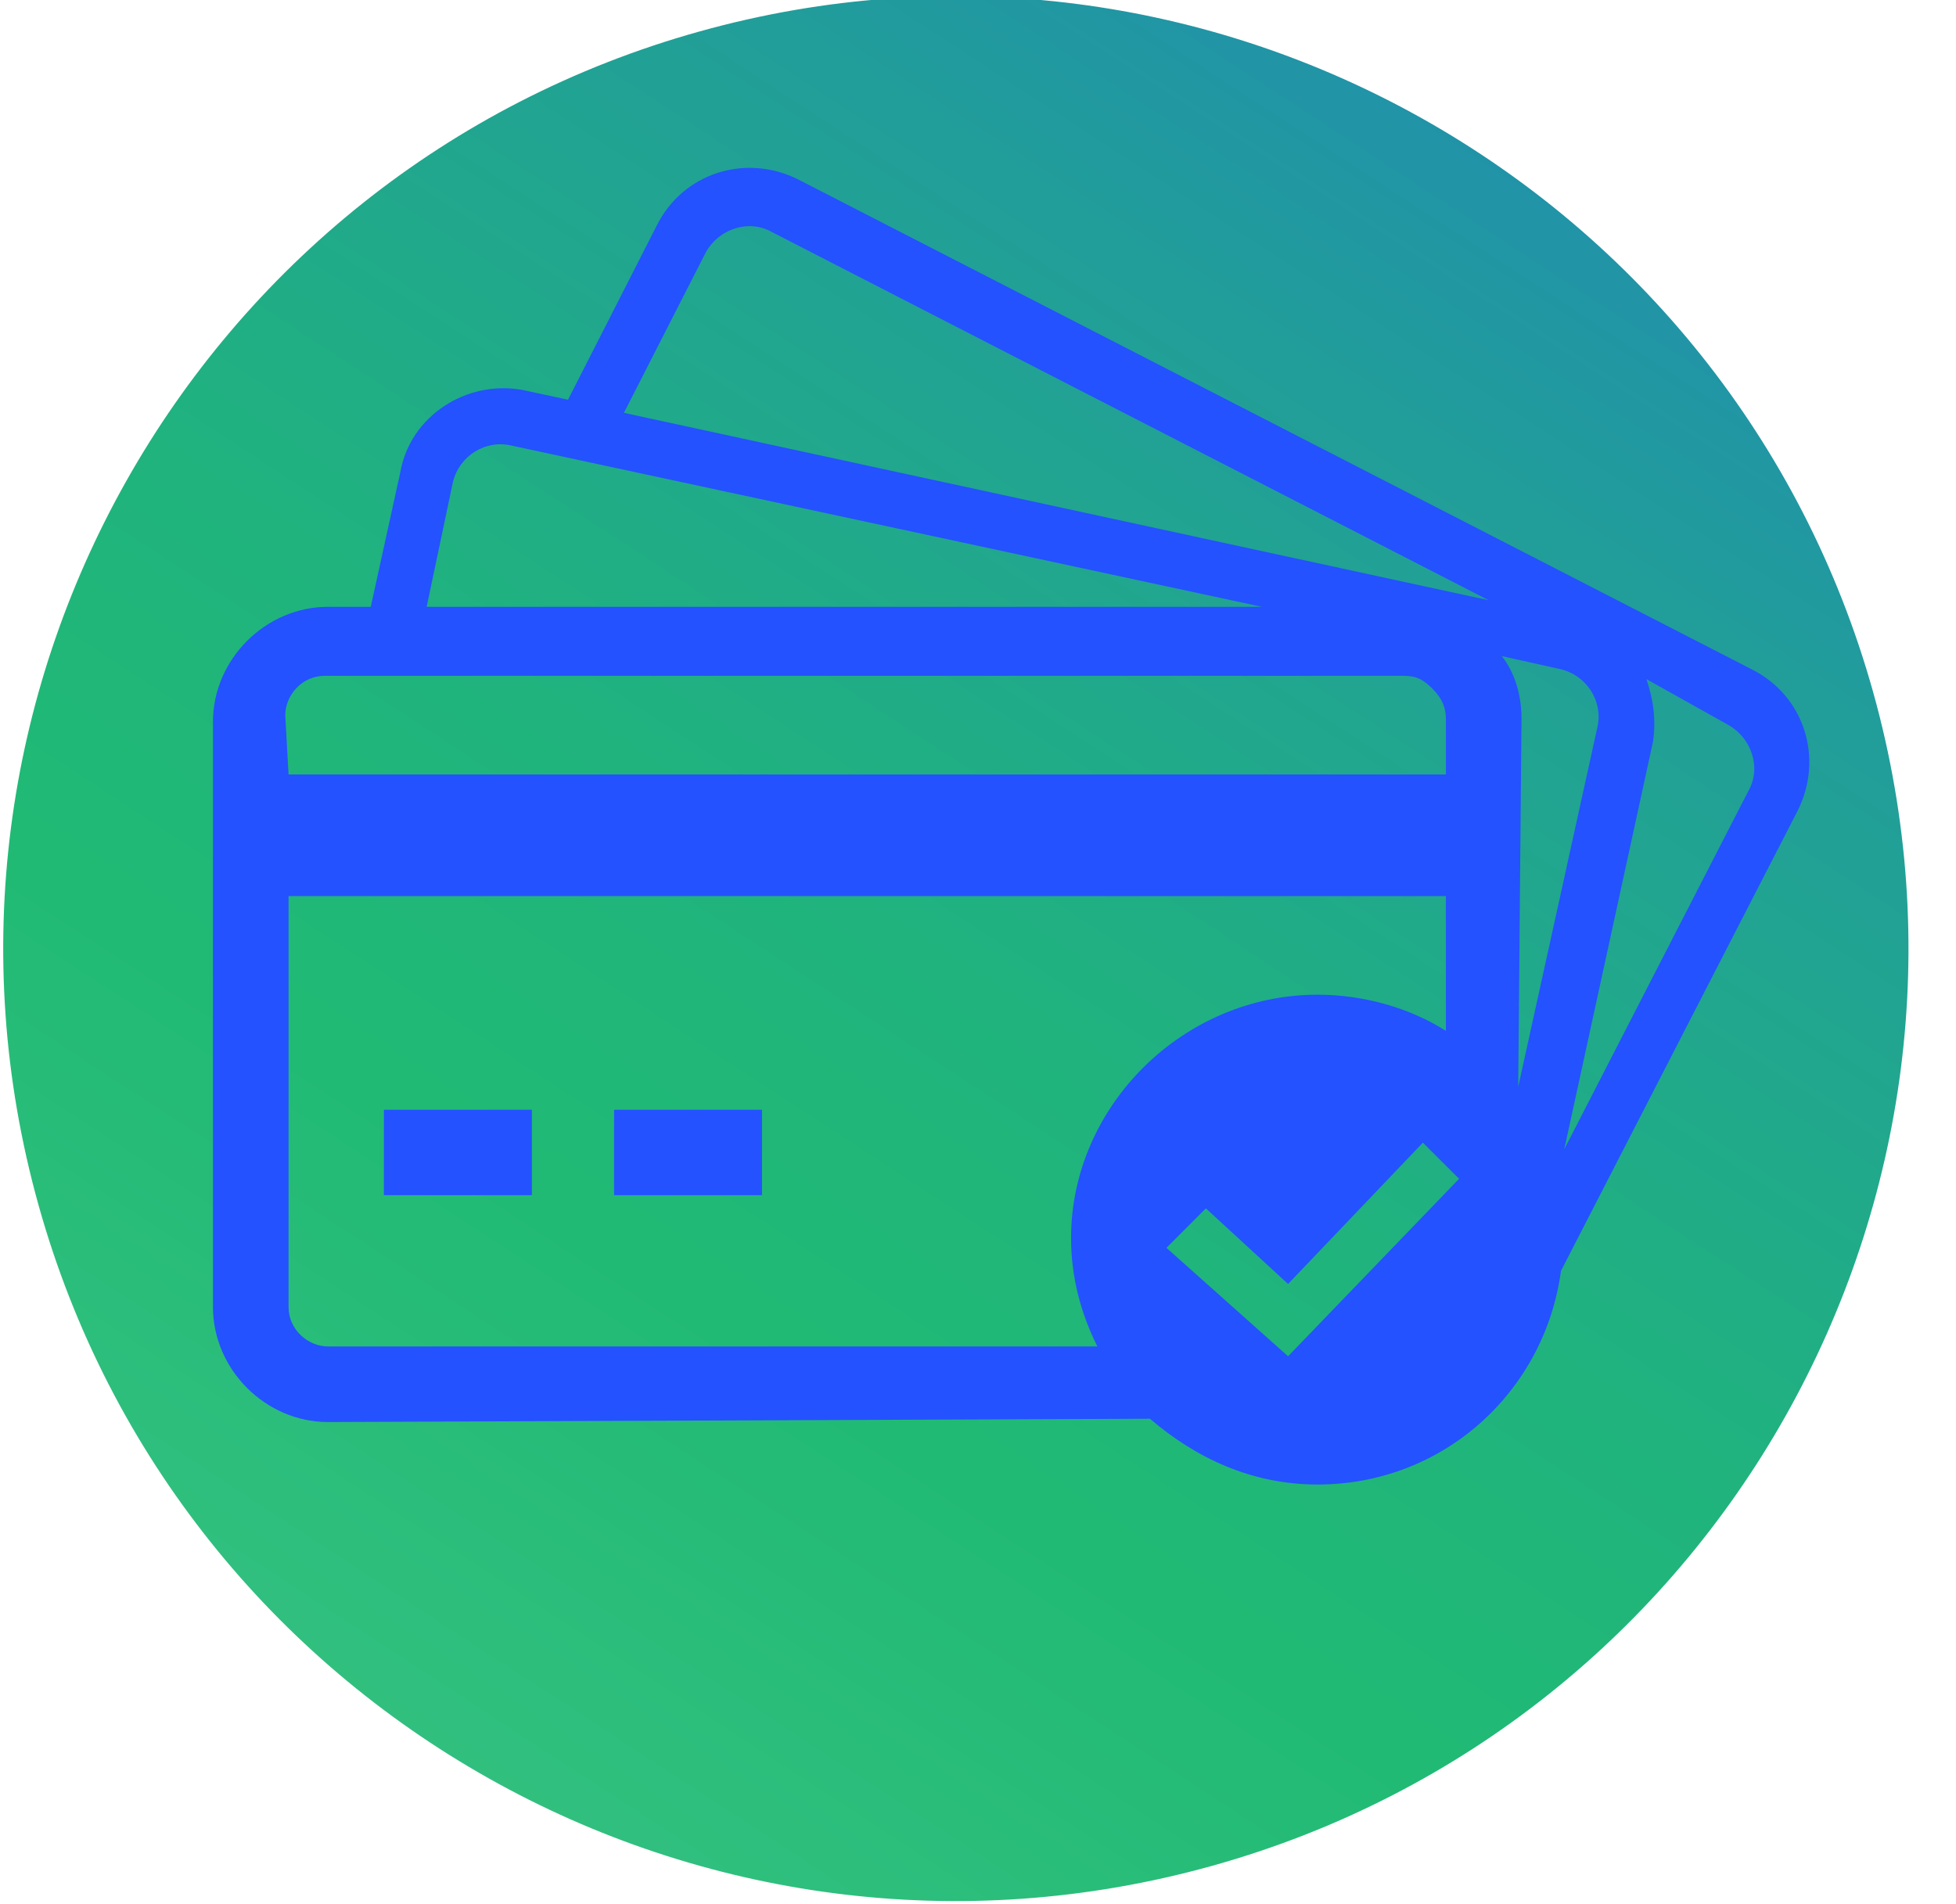
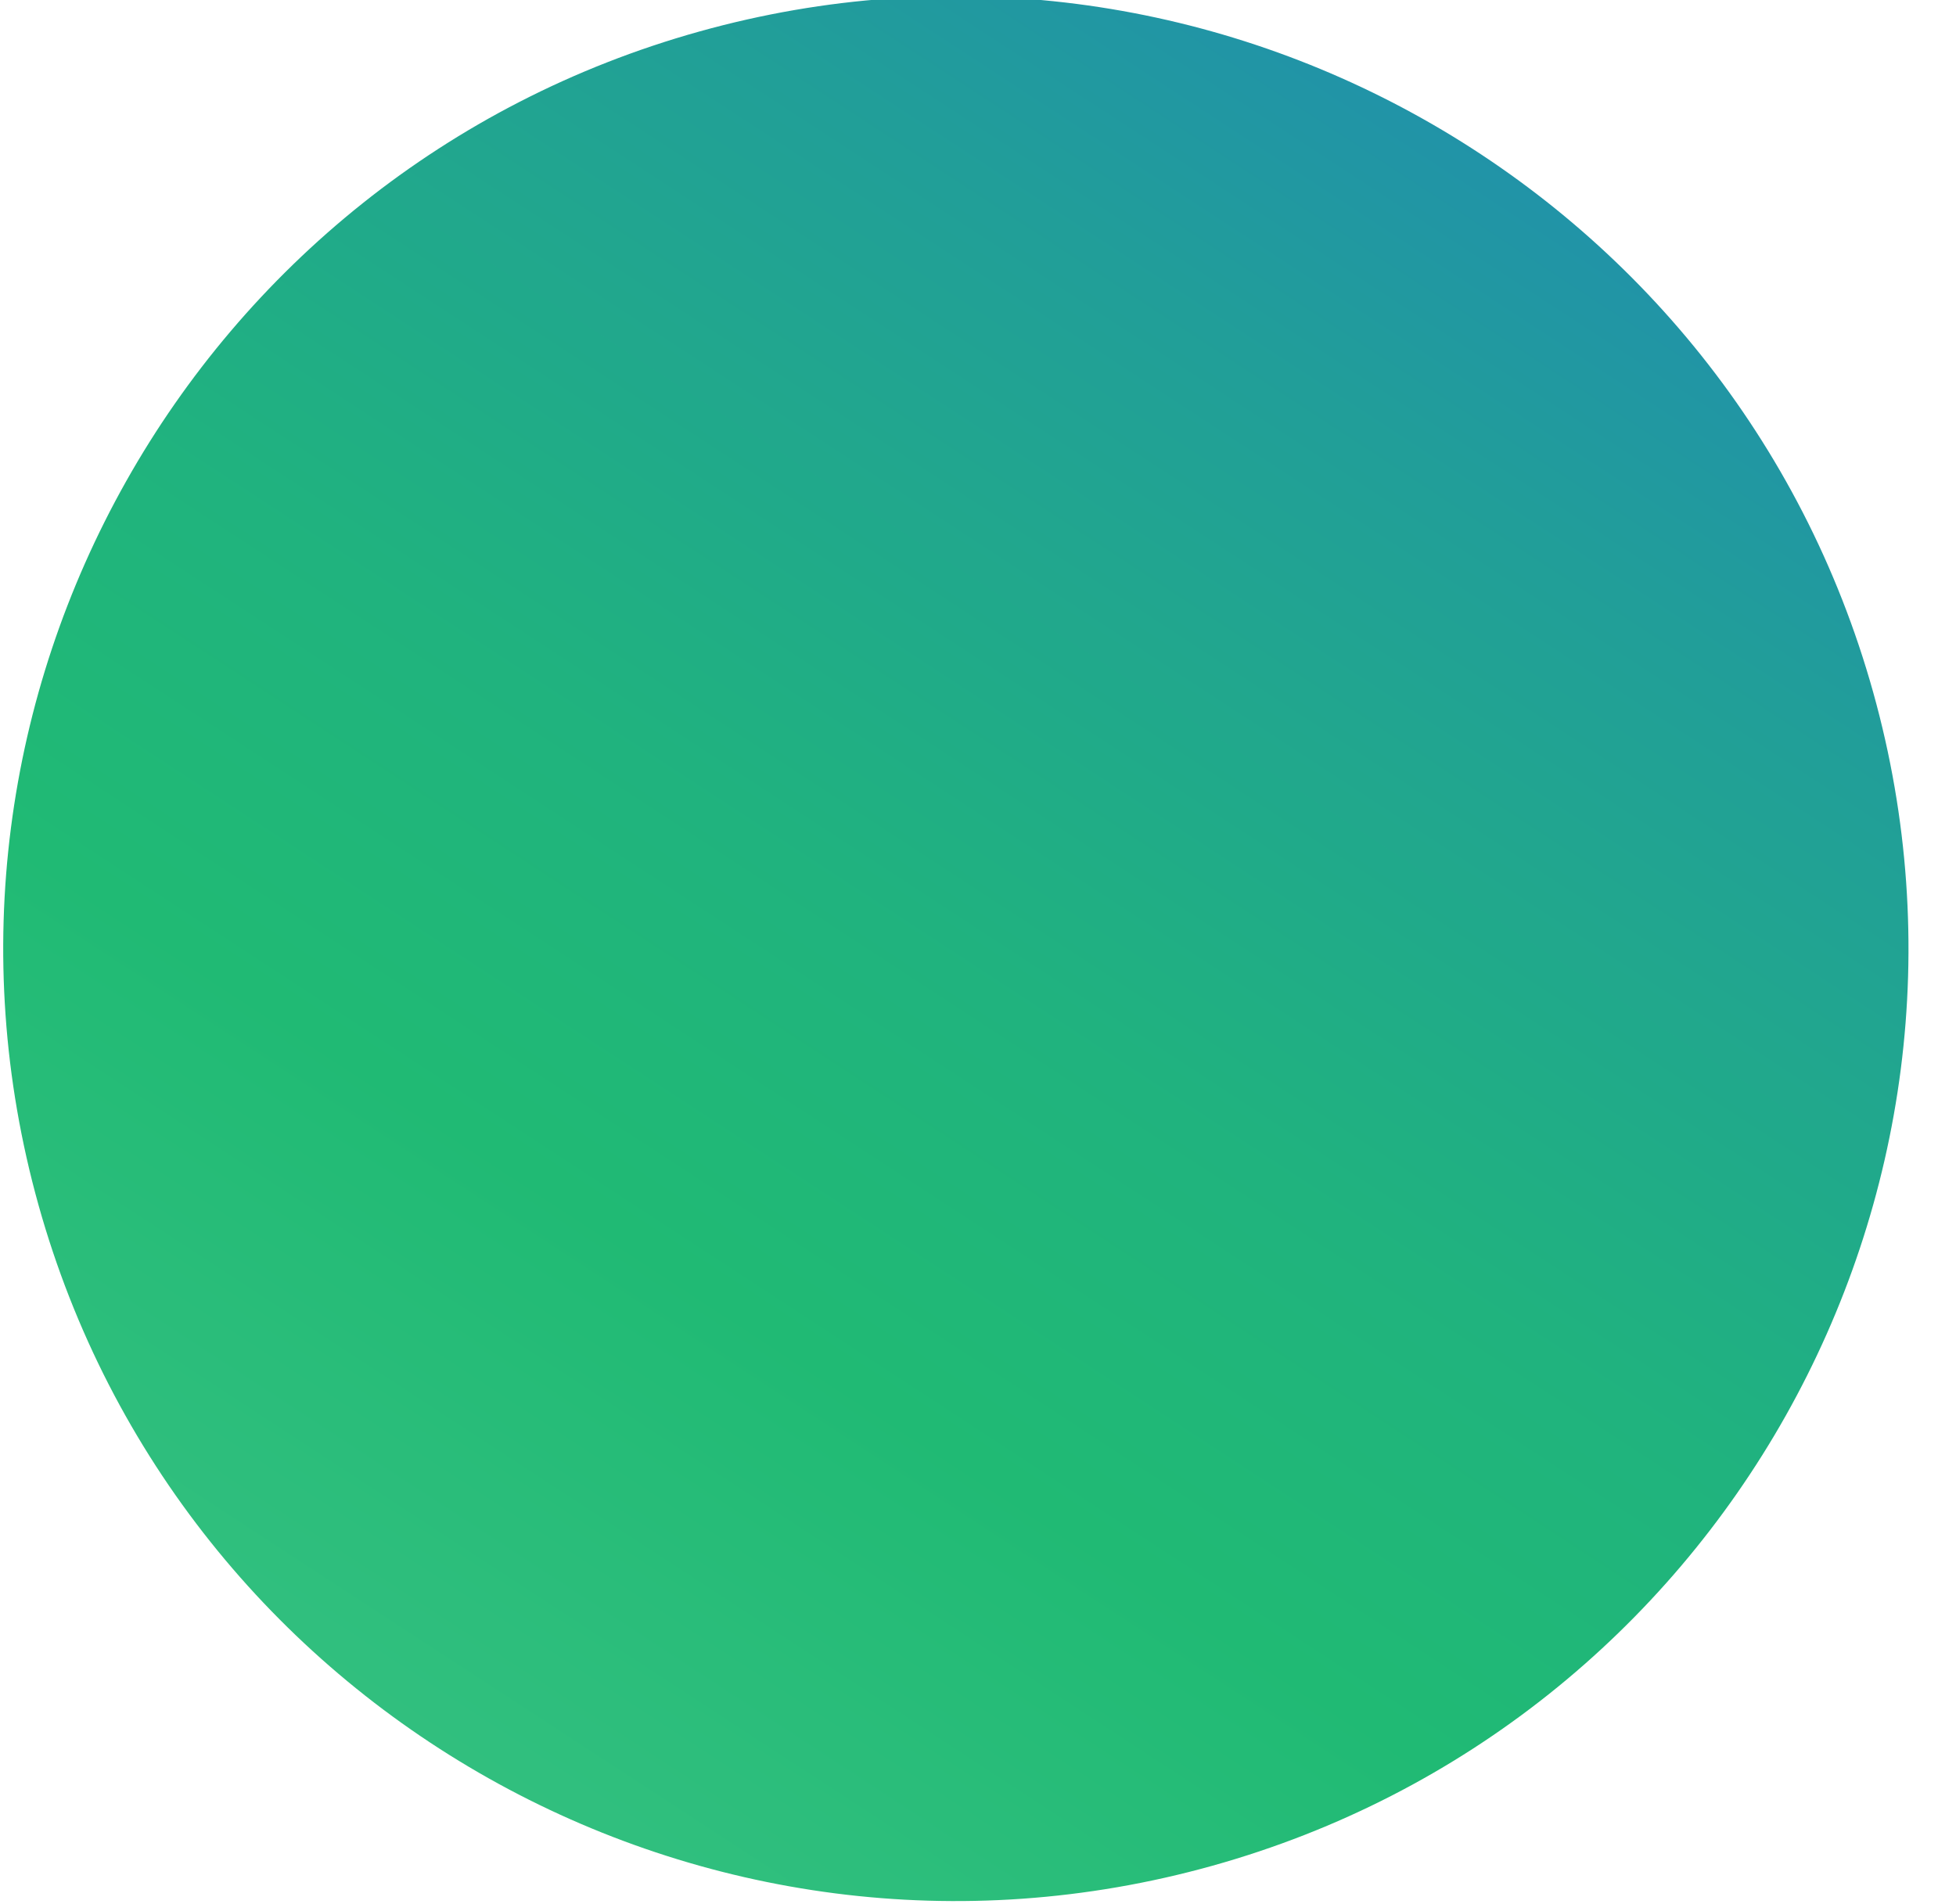
<svg xmlns="http://www.w3.org/2000/svg" width="38" height="37" viewBox="0 0 38 37" fill="none">
  <path d="M36.391 13.451C39.138 23.288 33.389 33.508 23.552 36.254C13.715 39.001 3.495 33.252 0.748 23.415C-1.998 13.578 3.751 3.358 13.587 0.612C23.424 -2.135 33.644 3.614 36.391 13.451Z" fill="url(#paint0_linear_2389_1235)" />
-   <path fill-rule="evenodd" clip-rule="evenodd" d="M25.599 19.328C26.493 19.328 27.387 19.584 28.09 20.031V17.412H5.606V25.396C5.606 25.843 5.989 26.163 6.372 26.163H21.319C21 25.524 20.808 24.821 20.808 24.055C20.808 21.5 22.98 19.328 25.599 19.328ZM10.141 7.575L11.035 7.767L12.76 4.381C13.271 3.359 14.485 2.976 15.507 3.487L34.03 13.005C35.052 13.515 35.436 14.729 34.925 15.751L30.326 24.694C30.006 27.057 28.026 28.846 25.599 28.846C24.321 28.846 23.236 28.335 22.341 27.568L6.372 27.632C5.159 27.632 4.137 26.61 4.137 25.396V14.027C4.137 12.813 5.159 11.791 6.372 11.791H7.203L7.778 9.172C7.969 8.086 9.055 7.383 10.141 7.575ZM12.121 8.022L28.92 11.663L14.996 4.509C14.548 4.254 13.974 4.445 13.718 4.892L12.121 8.022ZM31.986 13.196C32.114 13.579 32.178 13.963 32.114 14.41L30.39 22.33L33.967 15.368C34.222 14.921 34.03 14.346 33.583 14.09L31.986 13.196ZM29.495 21.117L31.028 14.154C31.156 13.643 30.837 13.132 30.326 13.005L29.176 12.749C29.431 13.068 29.559 13.515 29.559 13.963L29.495 21.117ZM24.513 11.791L9.949 8.661C9.438 8.533 8.927 8.853 8.8 9.364L8.289 11.791H24.513ZM11.93 21.564H14.804V23.224H11.93V21.564ZM7.458 21.564H10.333V23.224H7.458V21.564ZM5.606 15.049H28.09V13.963C28.09 13.771 28.026 13.579 27.835 13.388C27.643 13.196 27.515 13.132 27.26 13.132H6.308C5.861 13.132 5.542 13.515 5.542 13.899L5.606 15.049ZM23.427 23.48L25.024 24.949L27.643 22.203L28.346 22.905L25.024 26.354L22.661 24.247L23.427 23.48Z" fill="#2452FF" />
  <defs>
    <linearGradient id="paint0_linear_2389_1235" x1="48.406" y1="-27.273" x2="-14.876" y2="69.615" gradientUnits="userSpaceOnUse">
      <stop offset="0.045" stop-color="#2452FF" />
      <stop offset="0.214" stop-color="#227EC4" />
      <stop offset="0.361" stop-color="#219E99" />
      <stop offset="0.475" stop-color="#20B37E" />
      <stop offset="0.542" stop-color="#20BA74" />
      <stop offset="0.93" stop-color="#6AD1A2" />
    </linearGradient>
  </defs>
</svg>